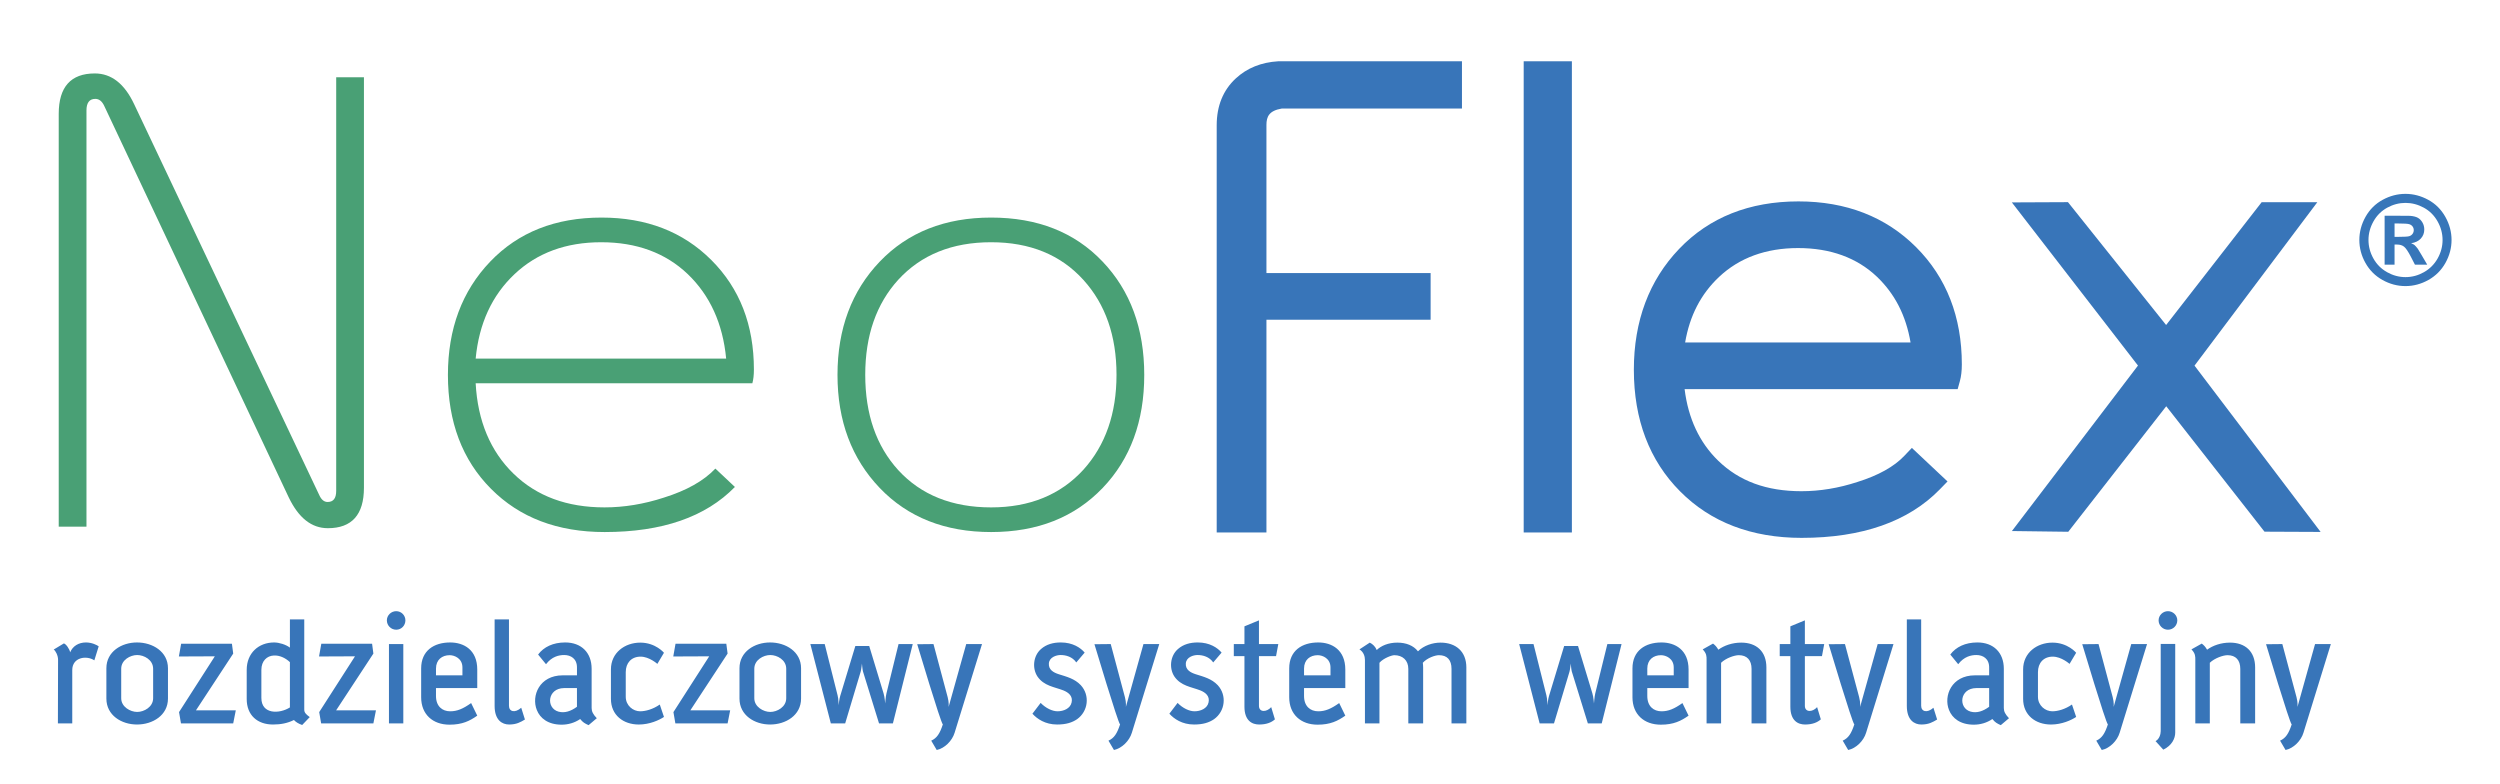
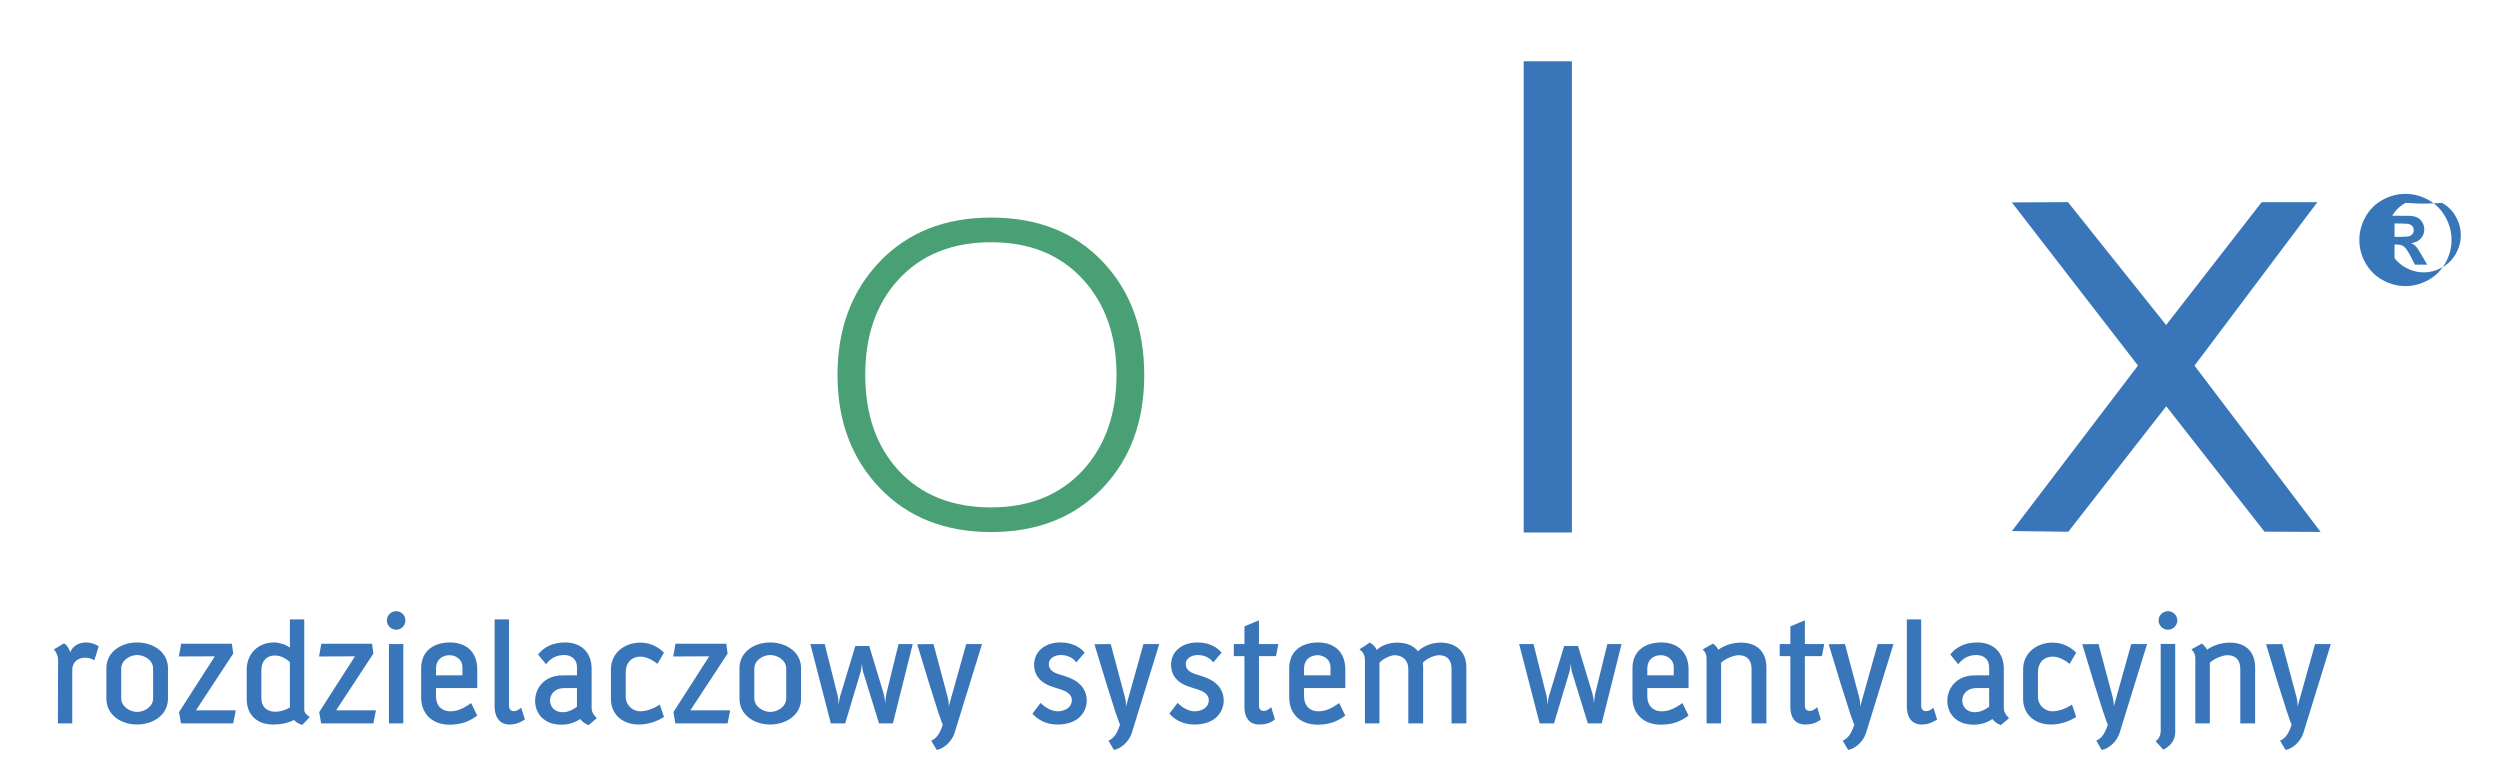
<svg xmlns="http://www.w3.org/2000/svg" version="1.1" baseProfile="tiny" id="Warstwa_1" x="0px" y="0px" width="485px" height="152px" viewBox="0 0 485 152" xml:space="preserve">
-   <path fill-rule="evenodd" fill="#49A075" d="M70.605,94.618c0,5.234-2.343,7.852-7.002,7.852c-3.165,0-5.683-1.995-7.602-6.006  L20.19,20.478c-0.425-0.872-0.997-1.296-1.696-1.296c-1.146,0-1.719,0.747-1.719,2.243v80.745h-5.383V22.097  c0-5.233,2.342-7.849,7.003-7.849c3.214,0,5.756,1.992,7.625,5.956L61.958,96.09c0.398,0.873,0.946,1.295,1.595,1.295  c1.122,0,1.669-0.723,1.669-2.145V14.995h5.383V94.618z" />
-   <path fill-rule="evenodd" fill="#49A075" d="M146.257,71.691c0,1.047-0.1,1.943-0.299,2.667H92.278  c0.398,7.327,2.865,13.183,7.352,17.544c4.485,4.362,10.367,6.531,17.644,6.531c3.764,0,7.626-0.626,11.515-1.896  c4.386-1.368,7.726-3.238,9.993-5.631l3.788,3.563c-5.682,5.83-14.105,8.748-25.271,8.748c-9.145,0-16.497-2.794-22.054-8.399  c-5.558-5.582-8.35-12.958-8.35-22.08c0-8.947,2.742-16.274,8.2-21.981c5.458-5.707,12.66-8.548,21.606-8.548  c8.698,0,15.801,2.741,21.308,8.248C143.516,55.966,146.257,63.043,146.257,71.691z M140.875,69.573  c-0.649-6.804-3.141-12.261-7.452-16.398c-4.312-4.112-9.92-6.18-16.797-6.18c-6.829,0-12.436,2.068-16.798,6.18  c-4.387,4.137-6.903,9.595-7.55,16.398H140.875z" />
  <path fill-rule="evenodd" fill="#49A075" d="M221.984,72.738c0,8.997-2.692,16.297-8.049,21.906  c-5.457,5.706-12.66,8.573-21.657,8.573c-8.922,0-16.149-2.843-21.607-8.549c-5.458-5.708-8.198-13.009-8.198-21.931  c0-8.947,2.74-16.274,8.198-21.981c5.458-5.706,12.686-8.547,21.607-8.547c8.997,0,16.2,2.842,21.606,8.523  C219.292,56.39,221.984,63.742,221.984,72.738z M216.603,72.713c0-7.551-2.145-13.681-6.405-18.393  c-4.412-4.884-10.393-7.326-17.919-7.326c-7.551,0-13.558,2.417-18.018,7.277c-4.263,4.686-6.405,10.841-6.405,18.442  c0,7.65,2.142,13.807,6.405,18.492c4.411,4.81,10.441,7.229,18.018,7.229c7.477,0,13.458-2.443,17.919-7.329  C214.458,86.371,216.603,80.238,216.603,72.713z" />
-   <path fill="#3875B9" d="M239.739,15.217c-2.455,2.273-3.7,5.333-3.7,9.091v78.99h9.651V62.03h31.851v-9.052H245.69V24.234  c0-1.605,0.51-2.761,2.971-3.175h34.96v-9.171h-35.643C244.685,12.083,241.916,13.2,239.739,15.217" />
  <rect x="295.595" y="11.888" fill="#3875B9" width="9.349" height="91.411" />
-   <path fill="#3875B9" d="M348.905,39.072c-9.516,0-17.306,3.098-23.147,9.208c-5.834,6.098-8.791,13.989-8.791,23.455  c0,9.672,3.018,17.606,8.967,23.583c5.938,5.991,13.869,9.028,23.571,9.028c11.709,0,20.727-3.159,26.798-9.391l1.516-1.556  l-6.917-6.507l-1.463,1.54c-1.989,2.101-5.045,3.804-9.109,5.073c-3.63,1.188-7.282,1.789-10.851,1.789  c-6.771,0-12.056-1.938-16.157-5.926c-3.621-3.52-5.804-8.18-6.509-13.881h52.975l0.433-1.564c0.25-0.903,0.376-1.991,0.376-3.236  c0-9.202-2.984-16.853-8.874-22.742C365.834,42.057,358.157,39.072,348.905,39.072 M348.831,48.124  c6.279,0,11.433,1.882,15.321,5.587c3.471,3.332,5.608,7.512,6.496,12.724h-43.732c0.892-5.212,3.059-9.388,6.581-12.711  C337.438,50.008,342.597,48.124,348.831,48.124z" />
  <polygon fill="#3875B9" points="425.736,70.932 449.564,39.222 438.766,39.222 420.226,63.054 401.184,39.217 390.297,39.267   414.767,70.921 390.313,103.021 401.241,103.165 420.25,78.811 439.314,103.145 450.201,103.195 " />
  <path fill-rule="evenodd" fill="#3875B9" d="M190.511,124.948h-3.064l-3.41,12.183c0,0,0.094-0.813-0.188-1.876l-2.753-10.307  l-3.158,0.032c0,0,4.566,15.273,4.973,15.556c-0.594,1.807-1.158,2.653-2.252,3.152l1.064,1.81c1.532-0.313,3.002-1.778,3.472-3.341  L190.511,124.948z M177.071,124.948h-2.752l-2.345,9.556c-0.156,0.621-0.25,1.966-0.25,1.966s-0.093-1.281-0.313-1.966l-2.784-9.181  h-2.69l-2.94,9.707c-0.156,0.471-0.312,1.783-0.312,1.783s0-1.221-0.188-1.907l-2.502-9.958h-2.784l3.972,15.391h2.783l3.003-10.021  c0.125-0.408,0.25-1.591,0.25-1.591s0.094,1.153,0.188,1.495l3.127,10.116h2.69L177.071,124.948z M152.528,135.459  c0,1.687-1.751,2.657-3.096,2.657c-1.314,0-3.097-0.971-3.097-2.657v-5.724c0-1.722,1.783-2.66,3.097-2.66  c1.345,0,3.096,0.938,3.096,2.66V135.459z M155.407,135.521v-5.881c0-3.223-2.972-5.004-6.006-5.004  c-3.002,0-5.942,1.781-5.942,5.004v5.881c0,3.253,2.94,5.035,5.942,5.035C152.435,140.557,155.407,138.774,155.407,135.521z   M141.654,137.804h-7.726l7.226-11.01l-0.25-1.907h-9.853l-0.437,2.47l6.975-0.031l-6.943,10.823l0.376,2.19h10.133L141.654,137.804  z M128.81,139.086l-0.813-2.408c-1.346,0.938-2.783,1.313-3.817,1.313c-1.344,0-2.784-1.094-2.784-2.814v-4.787  c0-1.749,1.064-3.002,2.878-3.002c1.689,0,3.253,1.407,3.253,1.407l1.282-2.158c0,0-1.627-1.969-4.598-1.969  c-3.002,0-5.691,1.969-5.691,5.191v5.724c0,3.159,2.407,4.974,5.41,4.974C126.025,140.557,127.871,139.712,128.81,139.086z   M111.93,137.114c-1.157,0.847-2.377,1.283-3.597,0.94c-2.44-0.689-2.159-4.535,1.094-4.566h2.502V137.114z M115.777,139.335  c-0.72-0.748-1.001-1.312-1.001-1.97v-7.63c0-3.13-2.002-5.099-5.13-5.099c-2.346,0-4.159,0.875-5.254,2.347l1.533,1.874  c1.125-1.47,2.47-1.782,3.535-1.782c1.25,0,2.502,0.688,2.471,2.472v1.469h-2.753c-4.566,0-6.13,4.004-5.035,6.726  c0.625,1.594,2.189,2.846,4.816,2.846c1.22,0,2.502-0.343,3.597-1.095c0.532,0.656,0.876,0.847,1.626,1.188L115.777,139.335z   M101.836,139.586l-0.719-2.283c-1.22,1.095-2.377,0.752-2.377-0.374v-16.765h-2.784v16.794c0,2.754,1.47,3.599,2.815,3.599  C100.211,140.557,100.991,140.088,101.836,139.586z M89.711,129.483v1.532h-5.129v-1.313c0-1.721,1.188-2.596,2.658-2.596  C88.179,127.107,89.711,127.733,89.711,129.483z M92.588,129.891c0-3.816-2.595-5.254-5.254-5.254c-3.159,0-5.63,1.594-5.63,5.034  v5.599c0,3.317,2.252,5.317,5.504,5.317c2.472,0,3.91-0.719,5.379-1.751l-1.188-2.44c-1.595,1.129-2.721,1.596-4.066,1.596  c-1.533,0-2.752-0.97-2.752-2.972v-1.531h8.006V129.891z M78.243,124.948h-2.785v15.391h2.785V124.948z M78.648,120.35  c0-0.967-0.782-1.781-1.783-1.781c-1,0-1.814,0.814-1.814,1.781c0,1.002,0.813,1.815,1.814,1.815  C77.867,122.165,78.648,121.352,78.648,120.35z M72.935,137.804h-7.726l7.226-11.01l-0.25-1.907h-9.853l-0.438,2.47l6.976-0.031  l-6.944,10.823l0.375,2.19h10.134L72.935,137.804z M56.242,137.241c-2.032,1.281-5.536,1.375-5.536-1.846v-5.441  c0-1.753,1.095-2.723,2.409-2.785c1.095-0.062,2.222,0.438,3.127,1.284v8.505C56.242,136.99,56.242,137.021,56.242,137.241z   M60.09,139.118c-0.813-0.596-1.063-0.908-1.063-1.47v-17.484h-2.784v5.475c-0.782-0.596-2.095-1.002-3.065-1.002  c-3.002,0-5.316,2.063-5.316,5.317v5.659c0,3.129,2.064,4.943,5.098,4.943c1.502,0,2.815-0.25,4.066-0.876  c0.345,0.376,0.814,0.688,1.596,0.97L60.09,139.118z M45.744,137.804h-7.727l7.225-11.01l-0.25-1.907h-9.852l-0.438,2.47  l6.975-0.031l-6.944,10.823l0.376,2.19h10.132L45.744,137.804z M29.708,135.459c0,1.687-1.751,2.657-3.097,2.657  c-1.313,0-3.096-0.971-3.096-2.657v-5.724c0-1.722,1.783-2.66,3.096-2.66c1.345,0,3.097,0.938,3.097,2.66V135.459z M32.586,135.521  v-5.881c0-3.223-2.972-5.004-6.006-5.004c-3.002,0-5.943,1.781-5.943,5.004v5.881c0,3.253,2.94,5.035,5.943,5.035  C29.614,140.557,32.586,138.774,32.586,135.521z M19.146,125.387c-0.344-0.251-1.314-0.75-2.471-0.75  c-1.438,0-2.564,0.718-3.065,1.908c-0.125-0.658-0.813-1.627-1.219-1.721l-1.97,1.187c0.344,0.22,0.844,1.128,0.844,1.972  l-0.031,12.356h2.785v-10.355c0-2.44,2.72-2.908,4.284-1.876L19.146,125.387z M452.185,124.948h-3.064l-3.408,12.183  c0,0,0.093-0.813-0.188-1.876l-2.753-10.307l-3.159,0.032c0,0,4.566,15.273,4.975,15.556c-0.595,1.807-1.158,2.653-2.253,3.152  l1.064,1.81c1.533-0.313,3.002-1.778,3.471-3.341L452.185,124.948z M437.496,129.483c0-3.095-1.909-4.815-4.88-4.815  c-1.752,0-3.315,0.561-4.442,1.375c-0.342-0.593-0.625-0.875-1.031-1.187l-2.002,1.124c0.783,0.813,0.751,1.376,0.751,2.033v12.325  h2.814v-11.761c0.939-0.907,2.596-1.471,3.441-1.471c1.594,0,2.47,0.968,2.47,2.658v10.573h2.879V129.483z M421.993,142.12v-17.202  h-2.815v16.922c0,0.624-0.282,1.563-1.002,1.938l1.502,1.657C421.367,144.623,421.993,143.245,421.993,142.12z M422.398,120.35  c0-0.967-0.814-1.781-1.814-1.781s-1.815,0.814-1.815,1.781c0,1.002,0.815,1.815,1.815,1.815S422.398,121.352,422.398,120.35z   M416.528,124.948h-3.066l-3.408,12.183c0,0,0.094-0.813-0.188-1.876l-2.751-10.307l-3.16,0.032c0,0,4.566,15.273,4.973,15.556  c-0.594,1.807-1.155,2.653-2.251,3.152l1.064,1.81c1.532-0.313,3.002-1.778,3.472-3.341L416.528,124.948z M402.775,139.086  l-0.813-2.408c-1.346,0.938-2.784,1.313-3.816,1.313c-1.345,0-2.782-1.094-2.782-2.814v-4.787c0-1.749,1.063-3.002,2.875-3.002  c1.69,0,3.254,1.407,3.254,1.407l1.282-2.158c0,0-1.625-1.969-4.597-1.969c-3.004,0-5.693,1.969-5.693,5.191v5.724  c0,3.159,2.409,4.974,5.411,4.974C399.992,140.557,401.837,139.712,402.775,139.086z M385.896,137.114  c-1.157,0.847-2.377,1.283-3.597,0.94c-2.438-0.689-2.157-4.535,1.095-4.566h2.502V137.114z M389.742,139.335  c-0.718-0.748-1-1.312-1-1.97v-7.63c0-3.13-2.002-5.099-5.13-5.099c-2.347,0-4.16,0.875-5.255,2.347l1.533,1.874  c1.126-1.47,2.472-1.782,3.535-1.782c1.251,0,2.502,0.688,2.47,2.472v1.469h-2.751c-4.567,0-6.13,4.004-5.036,6.726  c0.625,1.594,2.189,2.846,4.817,2.846c1.219,0,2.501-0.343,3.596-1.095c0.532,0.656,0.875,0.847,1.628,1.188L389.742,139.335z   M375.803,139.586l-0.718-2.283c-1.221,1.095-2.379,0.752-2.379-0.374v-16.765h-2.782v16.794c0,2.754,1.469,3.599,2.814,3.599  C374.177,140.557,374.959,140.088,375.803,139.586z M367.337,124.948h-3.065l-3.408,12.183c0,0,0.093-0.813-0.188-1.876  l-2.753-10.307l-3.158,0.032c0,0,4.566,15.273,4.974,15.556c-0.594,1.807-1.158,2.653-2.253,3.152l1.063,1.81  c1.534-0.313,3.004-1.778,3.472-3.341L367.337,124.948z M353.898,124.948h-3.753v-4.599l-2.815,1.16v3.438h-2.064v2.347h2.064v9.797  c0,2.745,1.501,3.465,2.847,3.465c1.438,0,2.407-0.408,3.064-1.001l-0.72-2.372c-0.906,1.026-2.376,1.026-2.376-0.249v-9.64h3.315  L353.898,124.948z M342.68,129.483c0-3.095-1.907-4.815-4.879-4.815c-1.753,0-3.316,0.561-4.442,1.375  c-0.344-0.593-0.625-0.875-1.032-1.187l-2.002,1.124c0.782,0.813,0.751,1.376,0.751,2.033v12.325h2.815v-11.761  c0.939-0.907,2.595-1.471,3.44-1.471c1.595,0,2.471,0.968,2.471,2.658v10.573h2.878V129.483z M324.704,129.483v1.532h-5.129v-1.313  c0-1.721,1.188-2.596,2.659-2.596C323.172,127.107,324.704,127.733,324.704,129.483z M327.582,129.891  c0-3.816-2.597-5.254-5.255-5.254c-3.159,0-5.629,1.594-5.629,5.034v5.599c0,3.317,2.252,5.317,5.504,5.317  c2.471,0,3.91-0.719,5.38-1.751l-1.188-2.44c-1.594,1.129-2.721,1.596-4.066,1.596c-1.531,0-2.752-0.97-2.752-2.972v-1.531h8.007  V129.891z M314.581,124.948h-2.753l-2.346,9.556c-0.156,0.621-0.25,1.966-0.25,1.966s-0.095-1.281-0.313-1.966l-2.784-9.181h-2.688  l-2.941,9.707c-0.156,0.471-0.313,1.783-0.313,1.783s0-1.221-0.188-1.907l-2.502-9.958h-2.783l3.971,15.391h2.784l3.003-10.021  c0.124-0.408,0.251-1.591,0.251-1.591s0.093,1.153,0.187,1.495l3.128,10.116h2.689L314.581,124.948z M284.472,129.483  c0-3.095-2.033-4.815-5.006-4.815c-1.532,0-3.253,0.561-4.378,1.689c-0.876-1.129-2.315-1.689-4.003-1.689  c-1.784,0-3.161,0.625-4.004,1.438c-0.22-0.595-0.751-1.158-1.346-1.438l-2.001,1.313c0.813,0.501,1.063,1.376,1.063,2.033v12.325  h2.815v-11.761c0.751-0.876,2.377-1.471,2.878-1.471c1.594,0,2.722,0.968,2.722,2.658v10.573h2.876v-10.855  c0-0.312-0.03-0.626-0.062-0.905c0.844-0.938,2.375-1.471,3.128-1.471c1.594,0,2.439,0.906,2.439,2.658v10.573h2.878V129.483z   M258.114,129.483v1.532h-5.13v-1.313c0-1.721,1.188-2.596,2.659-2.596C256.581,127.107,258.114,127.733,258.114,129.483z   M260.99,129.891c0-3.816-2.596-5.254-5.254-5.254c-3.159,0-5.629,1.594-5.629,5.034v5.599c0,3.317,2.252,5.317,5.504,5.317  c2.472,0,3.909-0.719,5.379-1.751l-1.187-2.44c-1.597,1.129-2.722,1.596-4.067,1.596c-1.531,0-2.752-0.97-2.752-2.972v-1.531h8.006  V129.891z M247.99,124.948h-3.753v-4.599l-2.815,1.16v3.438h-2.064v2.347h2.064v9.797c0,2.745,1.501,3.465,2.847,3.465  c1.438,0,2.408-0.408,3.064-1.001l-0.72-2.372c-0.907,1.026-2.376,1.026-2.376-0.249v-9.64h3.315L247.99,124.948z M236.991,126.605  c-0.782-0.937-2.314-1.969-4.629-1.969c-1.44,0-2.784,0.344-3.847,1.282c-1.532,1.345-1.72,3.752-0.689,5.316  c1.252,1.846,3.316,2.033,5.005,2.691c1.033,0.404,1.909,1.124,1.626,2.345c-0.25,1.188-1.563,1.72-2.722,1.72  c-1,0-2.283-0.594-3.283-1.627l-1.596,2.096c0.908,1.001,2.472,2.097,4.787,2.097c1.751,0,2.908-0.377,3.877-1.032  c2.158-1.533,2.535-4.629,0.72-6.6c-1.189-1.253-2.69-1.625-4.286-2.127c-0.969-0.313-2.001-0.844-1.907-2.097  c0.093-1.218,1.469-1.626,2.283-1.626c1.032,0,2.283,0.345,3.034,1.438L236.991,126.605z M224.896,124.948h-3.065l-3.408,12.183  c0,0,0.093-0.813-0.189-1.876l-2.752-10.307l-3.159,0.032c0,0,4.565,15.273,4.973,15.556c-0.595,1.807-1.158,2.653-2.252,3.152  l1.064,1.81c1.532-0.313,3.002-1.778,3.471-3.341L224.896,124.948z M210.425,126.605c-0.782-0.937-2.315-1.969-4.629-1.969  c-1.438,0-2.784,0.344-3.847,1.282c-1.532,1.345-1.719,3.752-0.687,5.316c1.25,1.846,3.315,2.033,5.003,2.691  c1.032,0.404,1.908,1.124,1.626,2.345c-0.25,1.188-1.564,1.72-2.721,1.72c-1.001,0-2.283-0.594-3.284-1.627l-1.595,2.096  c0.908,1.001,2.471,2.097,4.786,2.097c1.751,0,2.909-0.377,3.878-1.032c2.157-1.533,2.533-4.629,0.719-6.6  c-1.189-1.253-2.69-1.625-4.284-2.127c-0.971-0.313-2.002-0.844-1.909-2.097c0.094-1.218,1.47-1.626,2.283-1.626  c1.032,0,2.283,0.345,3.034,1.438L210.425,126.605z" />
  <g>
    <g>
-       <path fill="#3776B9" d="M466.657,37.61c1.53,0,3.003,0.384,4.411,1.151c1.41,0.768,2.516,1.866,3.324,3.298    c0.804,1.432,1.209,2.932,1.209,4.497c0,1.555-0.398,3.041-1.187,4.452c-0.792,1.414-1.892,2.515-3.304,3.306    c-1.414,0.79-2.9,1.186-4.454,1.186c-1.559,0-3.044-0.396-4.456-1.186c-1.415-0.791-2.514-1.892-3.305-3.306    c-0.791-1.411-1.184-2.897-1.184-4.452c0-1.565,0.4-3.065,1.205-4.497c0.809-1.433,1.913-2.53,3.325-3.298    C463.649,37.995,465.122,37.61,466.657,37.61z M466.668,39.362c-1.23,0-2.41,0.308-3.539,0.923    c-1.128,0.615-2.019,1.5-2.668,2.651c-0.649,1.152-0.975,2.359-0.975,3.621c0,1.251,0.317,2.447,0.952,3.583    c0.633,1.137,1.52,2.024,2.654,2.663c1.138,0.638,2.33,0.958,3.575,0.958c1.254,0,2.445-0.32,3.579-0.958    c1.13-0.639,2.016-1.526,2.655-2.663c0.638-1.136,0.957-2.332,0.957-3.583c0-1.261-0.325-2.469-0.976-3.621    c-0.65-1.151-1.541-2.036-2.672-2.651C469.078,39.67,467.896,39.362,466.668,39.362z M462.616,51.343V41.85h1.927    c1.806,0,2.816,0.009,3.033,0.023c0.639,0.056,1.137,0.181,1.49,0.381c0.354,0.197,0.65,0.501,0.888,0.909    c0.237,0.41,0.356,0.864,0.356,1.361c0,0.685-0.225,1.271-0.673,1.757c-0.446,0.487-1.073,0.788-1.885,0.904    c0.288,0.109,0.512,0.229,0.666,0.357c0.156,0.13,0.367,0.372,0.642,0.73c0.069,0.093,0.305,0.478,0.699,1.157l1.123,1.914h-2.385    l-0.792-1.542c-0.537-1.036-0.979-1.688-1.331-1.955c-0.349-0.27-0.795-0.403-1.331-0.403h-0.501v3.9H462.616z M464.543,45.949    h0.781c1.113,0,1.804-0.044,2.072-0.129c0.27-0.086,0.479-0.236,0.638-0.449c0.153-0.214,0.235-0.458,0.235-0.729    c0-0.265-0.08-0.502-0.23-0.708c-0.152-0.205-0.367-0.353-0.649-0.443c-0.279-0.089-0.968-0.134-2.065-0.134h-0.781V45.949z" />
+       <path fill="#3776B9" d="M466.657,37.61c1.53,0,3.003,0.384,4.411,1.151c1.41,0.768,2.516,1.866,3.324,3.298    c0.804,1.432,1.209,2.932,1.209,4.497c0,1.555-0.398,3.041-1.187,4.452c-0.792,1.414-1.892,2.515-3.304,3.306    c-1.414,0.79-2.9,1.186-4.454,1.186c-1.559,0-3.044-0.396-4.456-1.186c-1.415-0.791-2.514-1.892-3.305-3.306    c-0.791-1.411-1.184-2.897-1.184-4.452c0-1.565,0.4-3.065,1.205-4.497c0.809-1.433,1.913-2.53,3.325-3.298    C463.649,37.995,465.122,37.61,466.657,37.61z M466.668,39.362c-1.128,0.615-2.019,1.5-2.668,2.651c-0.649,1.152-0.975,2.359-0.975,3.621c0,1.251,0.317,2.447,0.952,3.583    c0.633,1.137,1.52,2.024,2.654,2.663c1.138,0.638,2.33,0.958,3.575,0.958c1.254,0,2.445-0.32,3.579-0.958    c1.13-0.639,2.016-1.526,2.655-2.663c0.638-1.136,0.957-2.332,0.957-3.583c0-1.261-0.325-2.469-0.976-3.621    c-0.65-1.151-1.541-2.036-2.672-2.651C469.078,39.67,467.896,39.362,466.668,39.362z M462.616,51.343V41.85h1.927    c1.806,0,2.816,0.009,3.033,0.023c0.639,0.056,1.137,0.181,1.49,0.381c0.354,0.197,0.65,0.501,0.888,0.909    c0.237,0.41,0.356,0.864,0.356,1.361c0,0.685-0.225,1.271-0.673,1.757c-0.446,0.487-1.073,0.788-1.885,0.904    c0.288,0.109,0.512,0.229,0.666,0.357c0.156,0.13,0.367,0.372,0.642,0.73c0.069,0.093,0.305,0.478,0.699,1.157l1.123,1.914h-2.385    l-0.792-1.542c-0.537-1.036-0.979-1.688-1.331-1.955c-0.349-0.27-0.795-0.403-1.331-0.403h-0.501v3.9H462.616z M464.543,45.949    h0.781c1.113,0,1.804-0.044,2.072-0.129c0.27-0.086,0.479-0.236,0.638-0.449c0.153-0.214,0.235-0.458,0.235-0.729    c0-0.265-0.08-0.502-0.23-0.708c-0.152-0.205-0.367-0.353-0.649-0.443c-0.279-0.089-0.968-0.134-2.065-0.134h-0.781V45.949z" />
    </g>
  </g>
</svg>